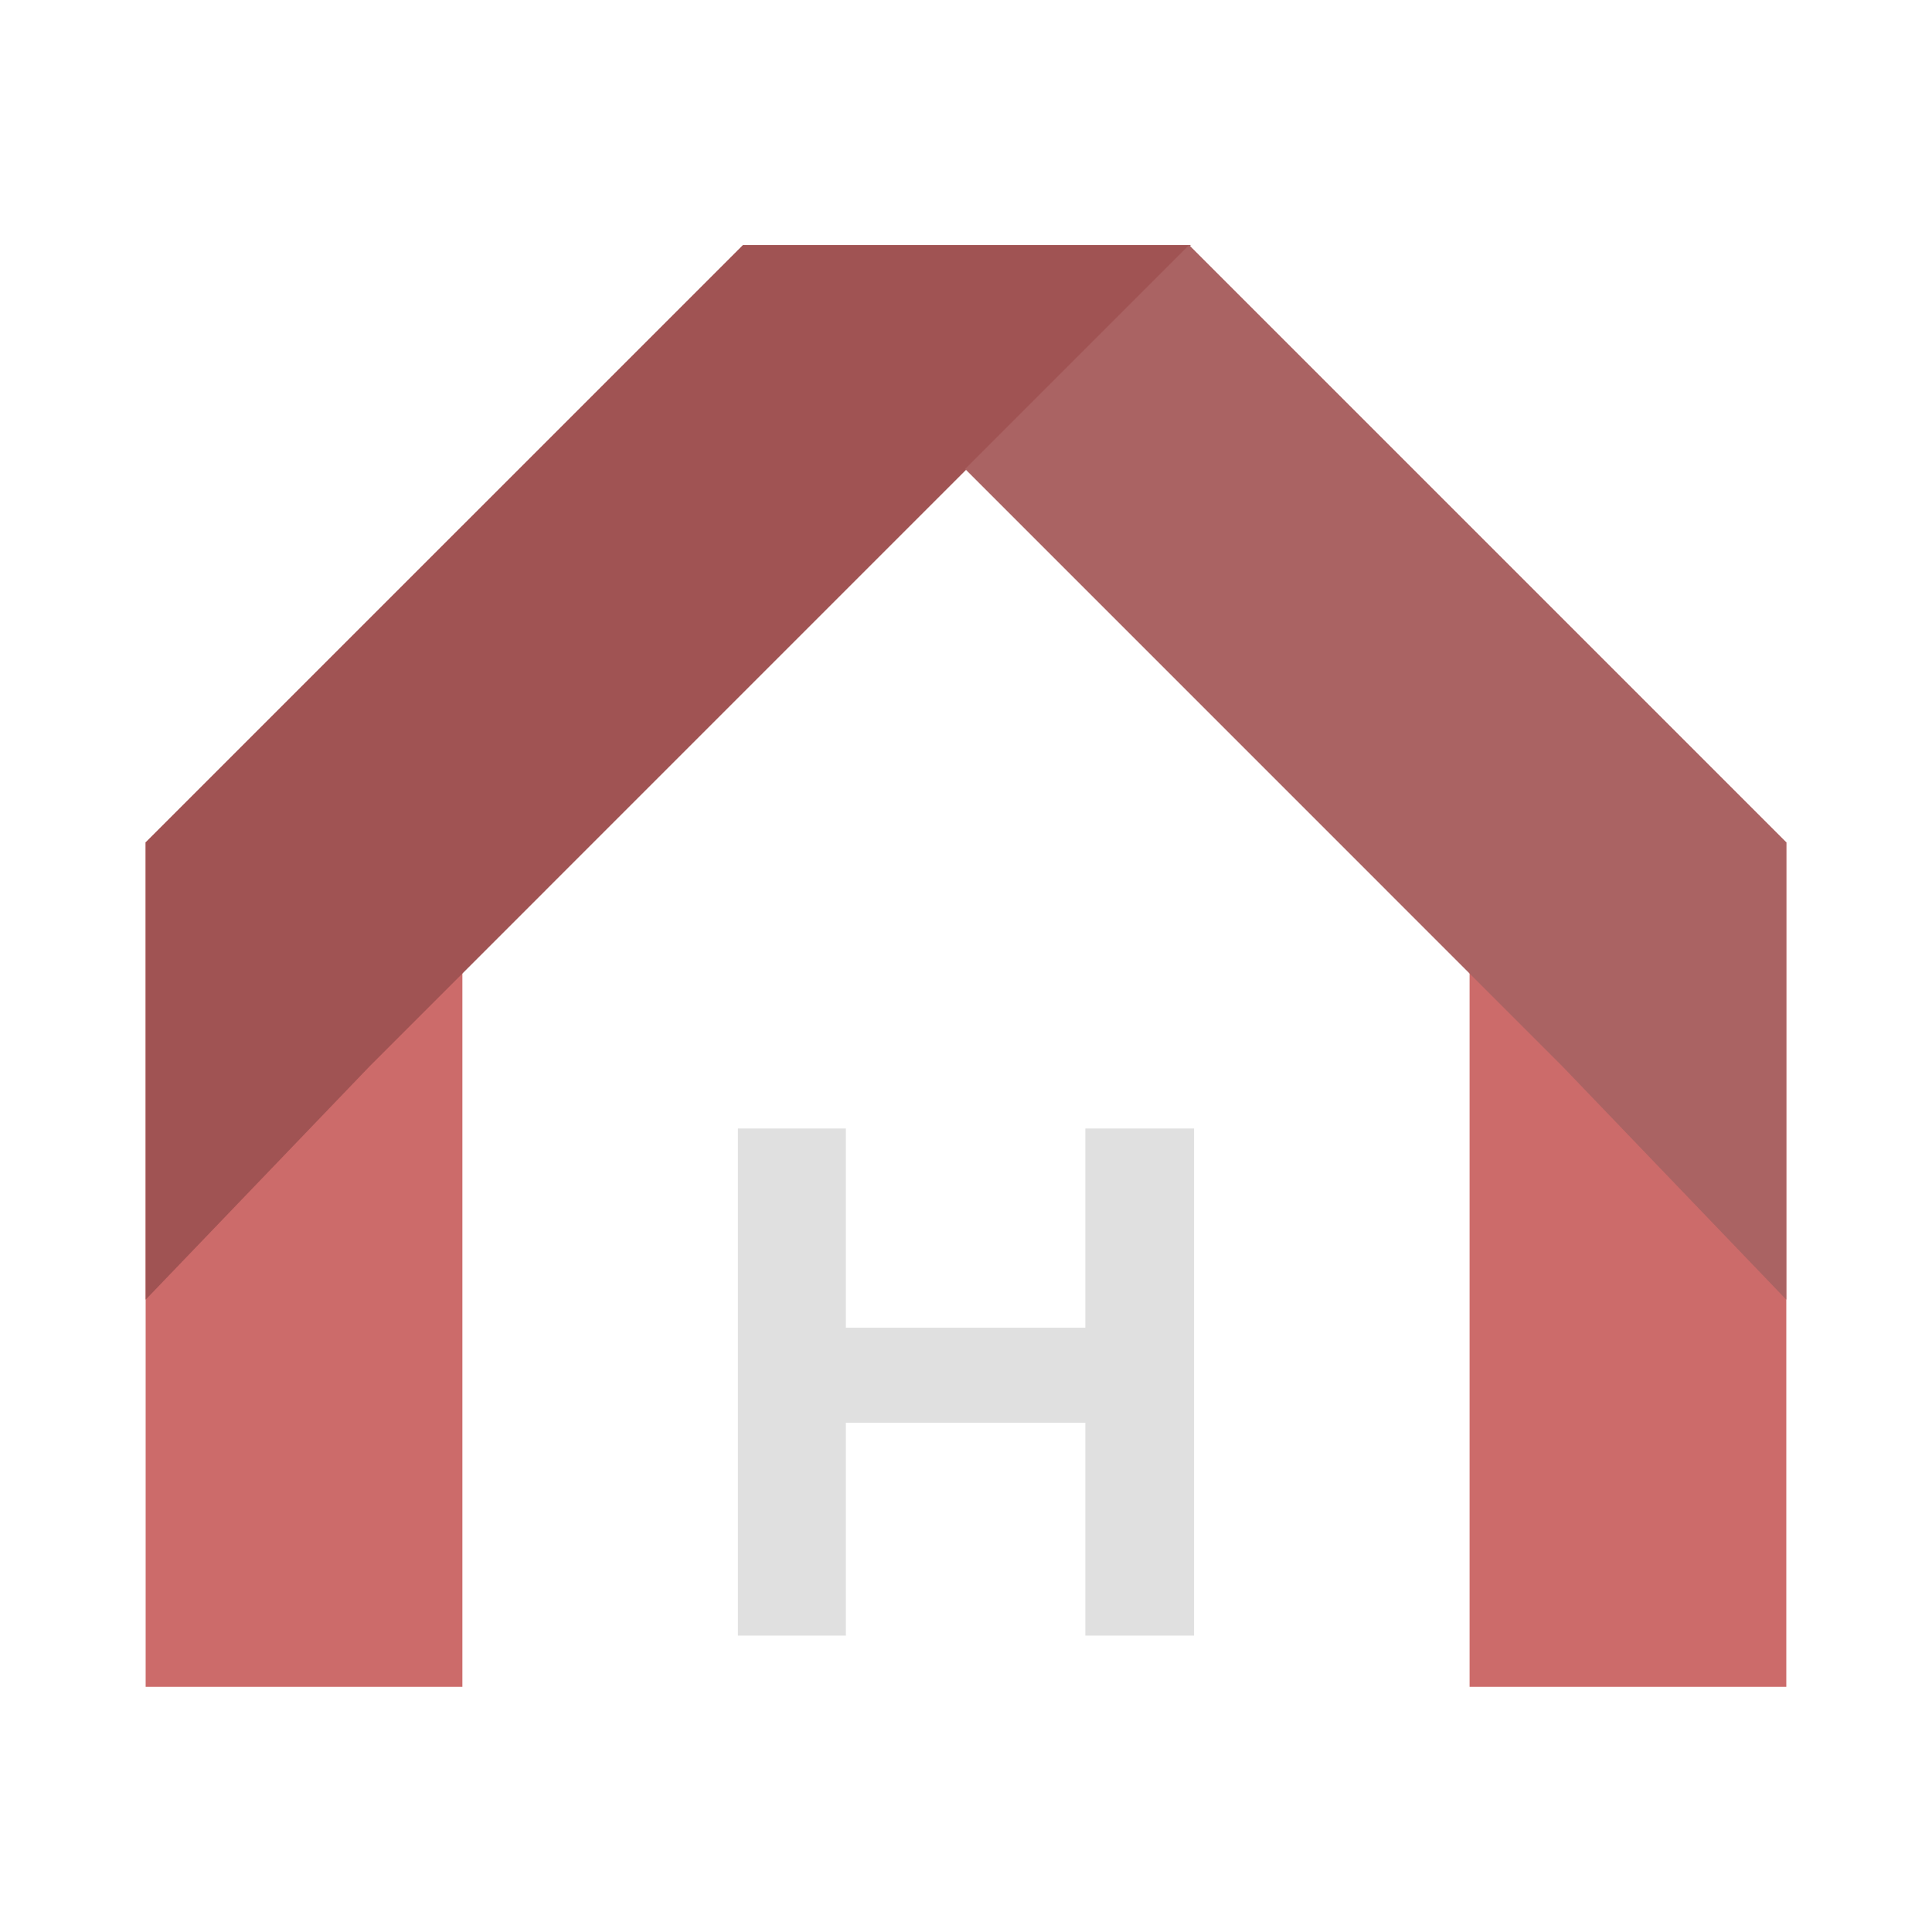
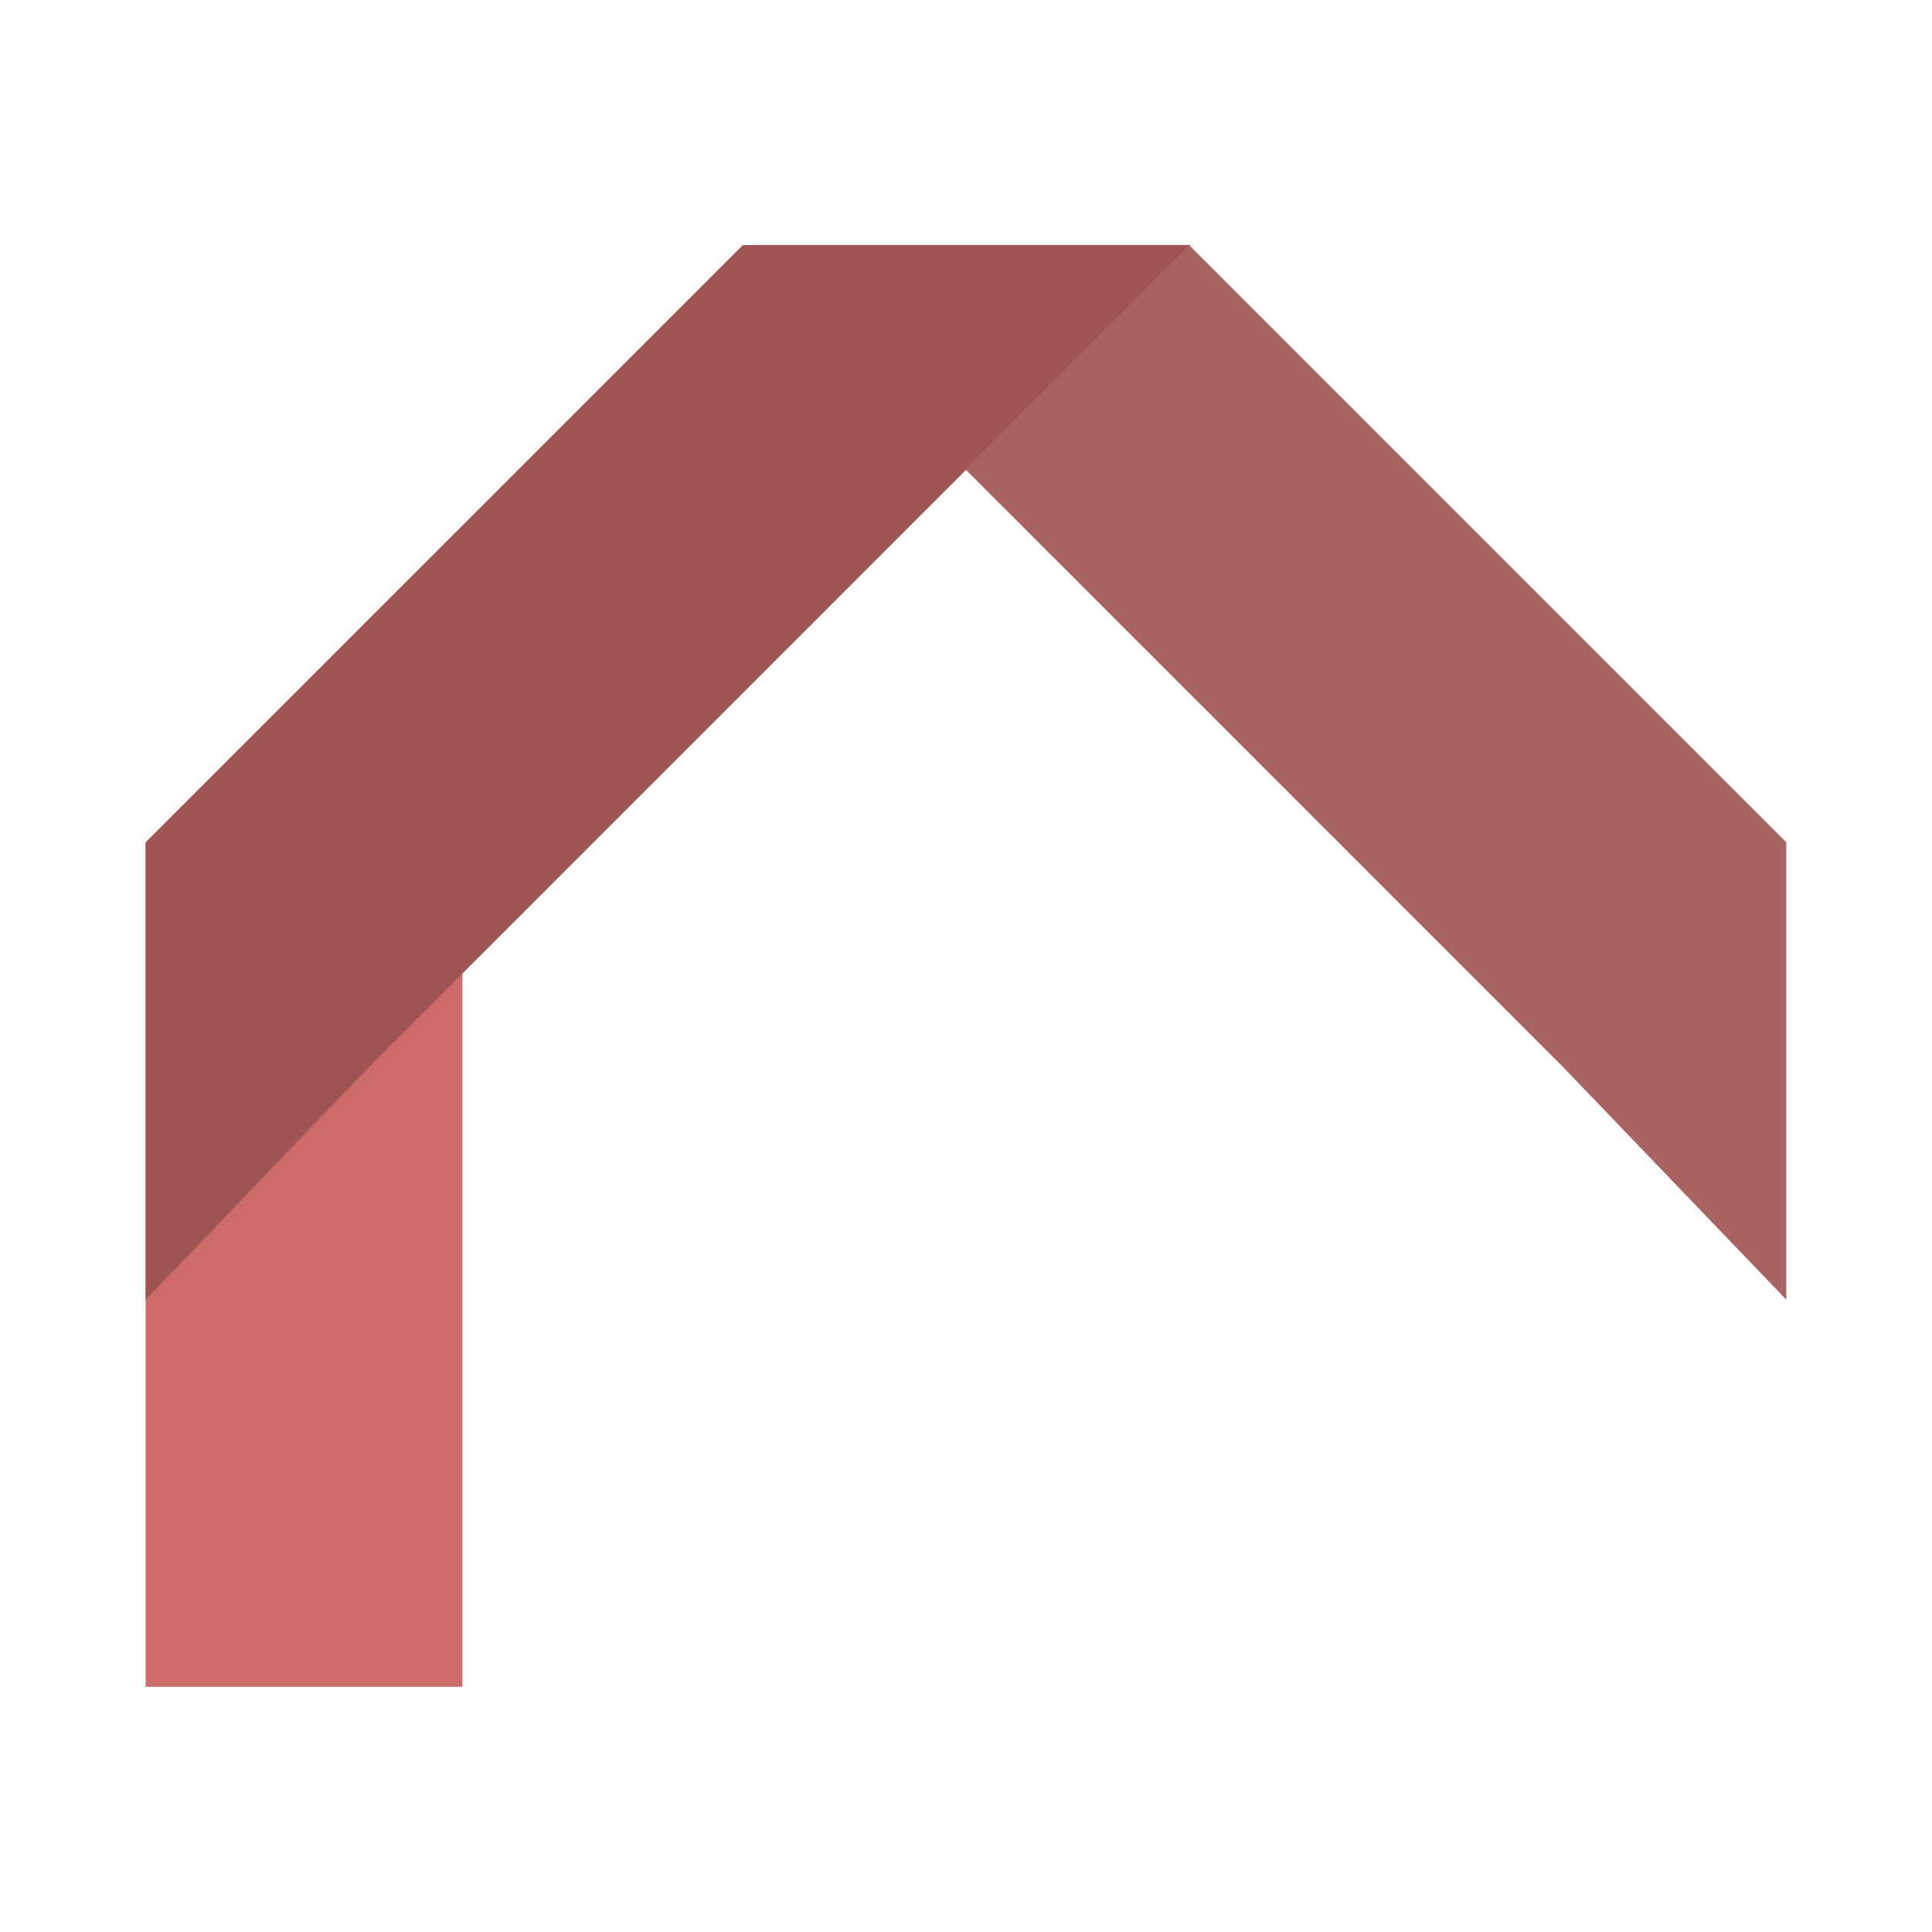
<svg xmlns="http://www.w3.org/2000/svg" id="Layer_1" x="0px" y="0px" viewBox="0 0 458.16 458.12" style="enable-background:new 0 0 458.16 458.12;" xml:space="preserve">
  <style type="text/css">	.st0{fill:#CC6B6A;}	.st1{fill:#A05353;}	.st2{fill:#AA6363;}	.st3{fill:#E0E0E0;}</style>
  <g id="XMLID_608_">
    <rect id="XMLID_612_" x="34.54" y="199.72" class="st0" width="75.11" height="200.3" />
-     <rect id="XMLID_611_" x="348.5" y="199.72" class="st0" width="75.11" height="200.3" />
    <polygon id="XMLID_610_" class="st1" points="176.18,58.11 34.54,199.74 34.54,308.21 87.66,252.86 229.29,111.22 282.4,58.11  " />
    <polygon id="XMLID_609_" class="st2" points="281.98,58.11 228.87,111.22 370.5,252.86 423.61,308.21 423.61,199.74  " />
  </g>
  <g id="XMLID_583_">
-     <path id="XMLID_2441_" class="st3" d="M257.38,387.87v-50.48h-56.79v50.48h-25.6V267.62h25.6v47.24h56.79v-47.24h25.78v120.25  H257.38z" />
-   </g>
+     </g>
</svg>